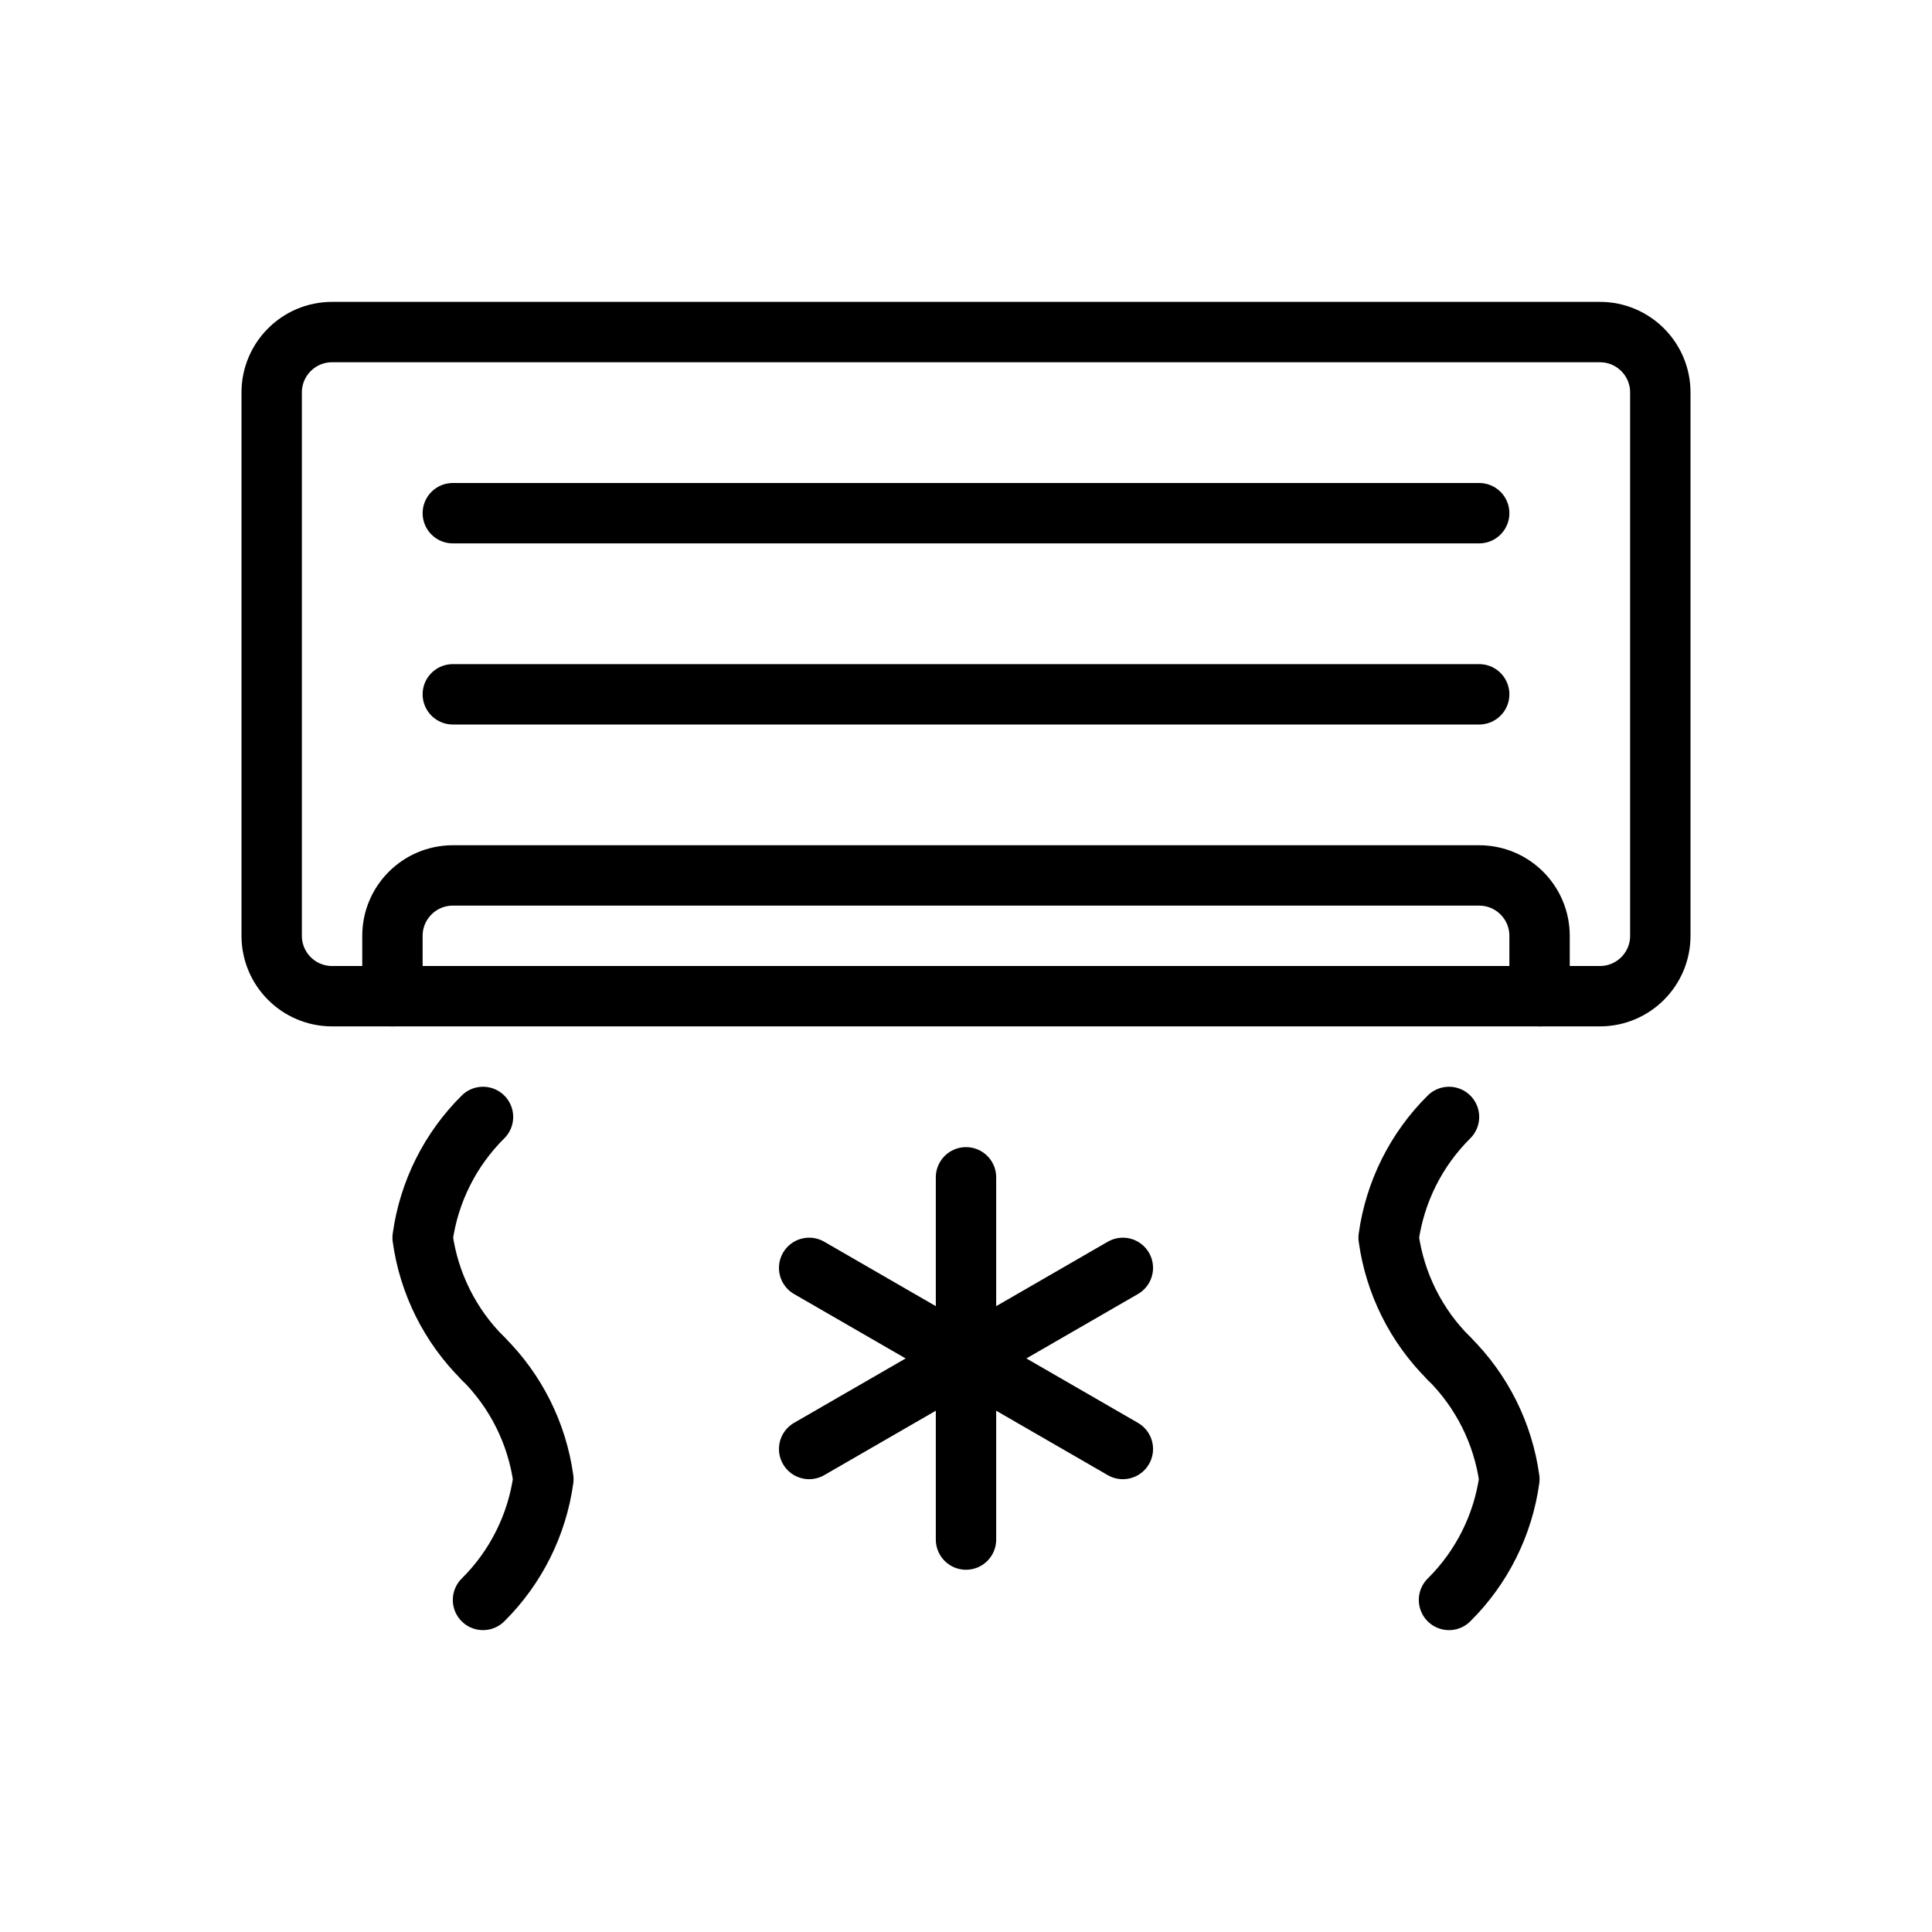
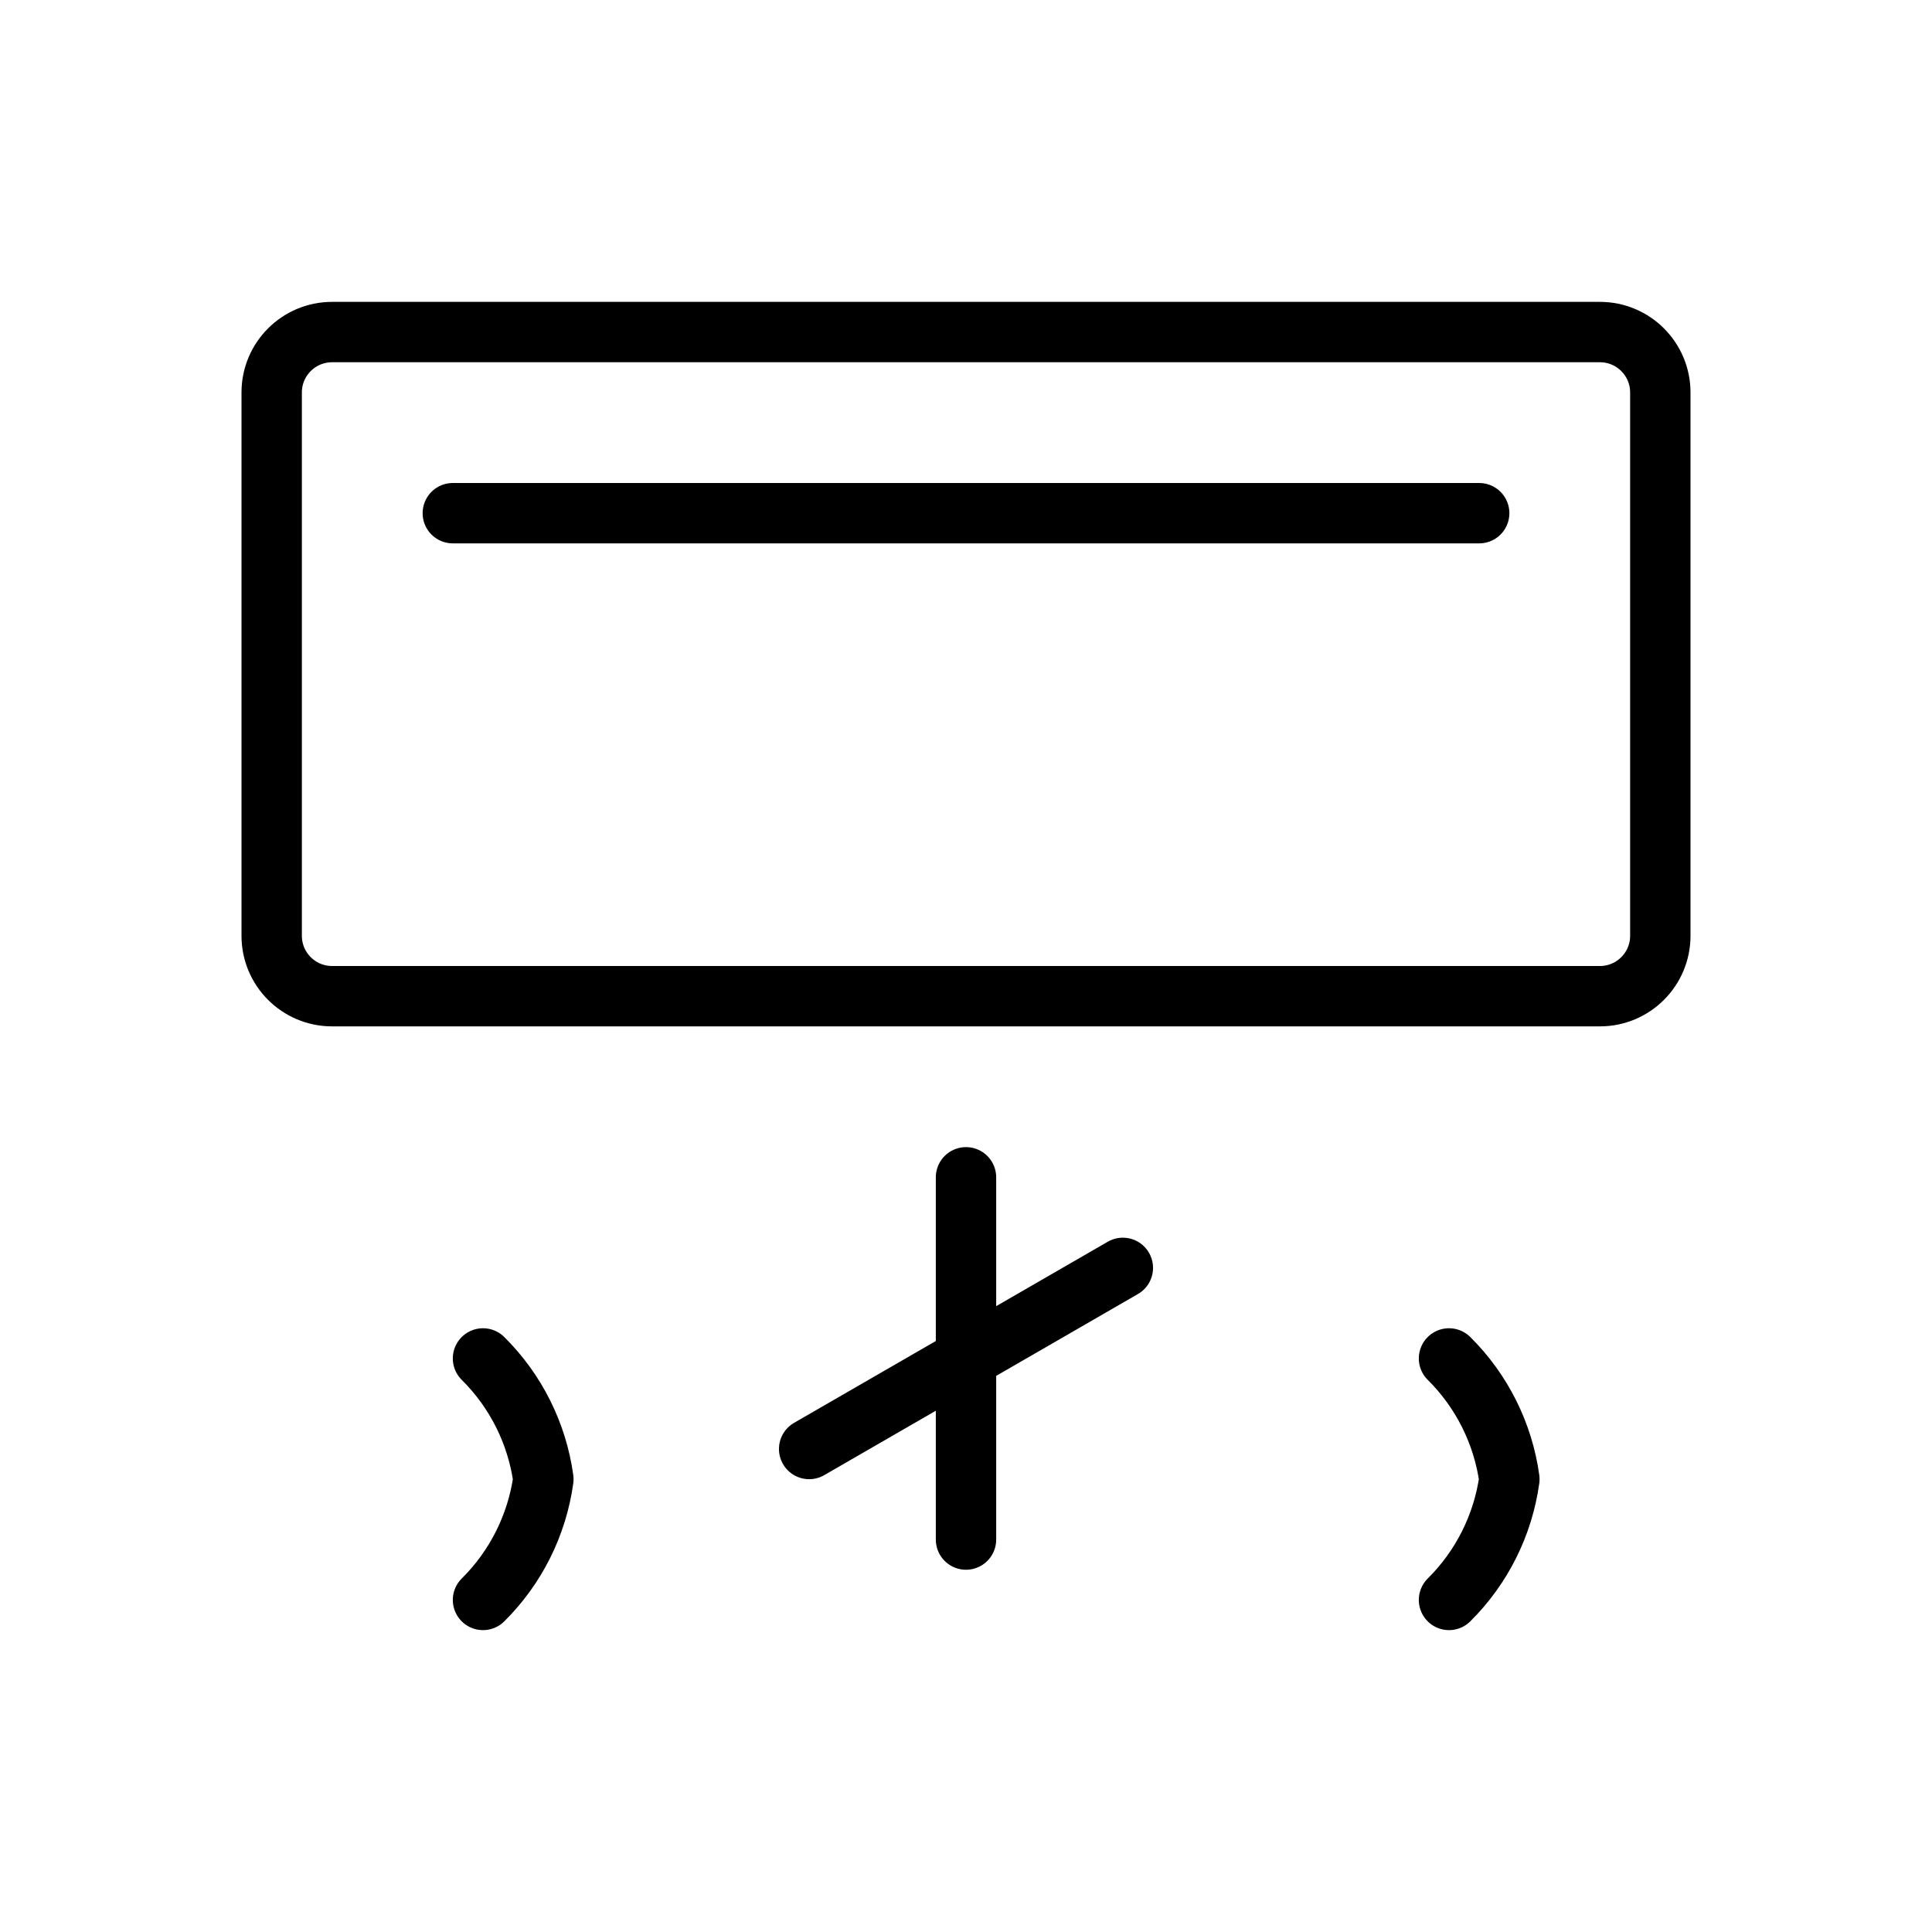
<svg xmlns="http://www.w3.org/2000/svg" width="32" height="32" viewBox="0 0 32 32" fill="none">
  <path fill-rule="evenodd" clip-rule="evenodd" d="M4.5 6.5C4.5 5.948 4.948 5.5 5.5 5.5H26.5C27.052 5.5 27.5 5.948 27.5 6.5V15.5C27.5 16.052 27.052 16.5 26.5 16.5H5.5C4.948 16.5 4.5 16.052 4.5 15.5V6.5Z" stroke="black" stroke-linecap="round" stroke-linejoin="round" />
-   <path d="M6.5 16.5V15.5C6.5 14.948 6.948 14.5 7.5 14.5H24.5C25.052 14.5 25.5 14.948 25.5 15.5V16.5" stroke="black" stroke-linecap="round" stroke-linejoin="round" />
  <path d="M7.5 8.5H24.5" stroke="black" stroke-linecap="round" stroke-linejoin="round" />
-   <path d="M7.5 11.5H24.5" stroke="black" stroke-linecap="round" stroke-linejoin="round" />
-   <path d="M8 18.5C7.456 19.039 7.105 19.742 7 20.5C7.105 21.258 7.456 21.961 8 22.5" stroke="black" stroke-linecap="round" stroke-linejoin="round" />
  <path d="M8 26.5C8.544 25.961 8.895 25.258 9 24.5C8.895 23.742 8.544 23.039 8 22.5" stroke="black" stroke-linecap="round" stroke-linejoin="round" />
-   <path d="M24 18.5C23.456 19.039 23.105 19.742 23 20.5C23.105 21.258 23.456 21.961 24 22.5" stroke="black" stroke-linecap="round" stroke-linejoin="round" />
  <path d="M24 26.5C24.544 25.961 24.895 25.258 25 24.5C24.895 23.742 24.544 23.039 24 22.5" stroke="black" stroke-linecap="round" stroke-linejoin="round" />
  <path d="M16 19.5V25.5" stroke="black" stroke-linecap="round" stroke-linejoin="round" />
-   <path d="M13.402 21L18.598 24" stroke="black" stroke-linecap="round" stroke-linejoin="round" />
  <path d="M18.598 21L13.402 24" stroke="black" stroke-linecap="round" stroke-linejoin="round" />
</svg>